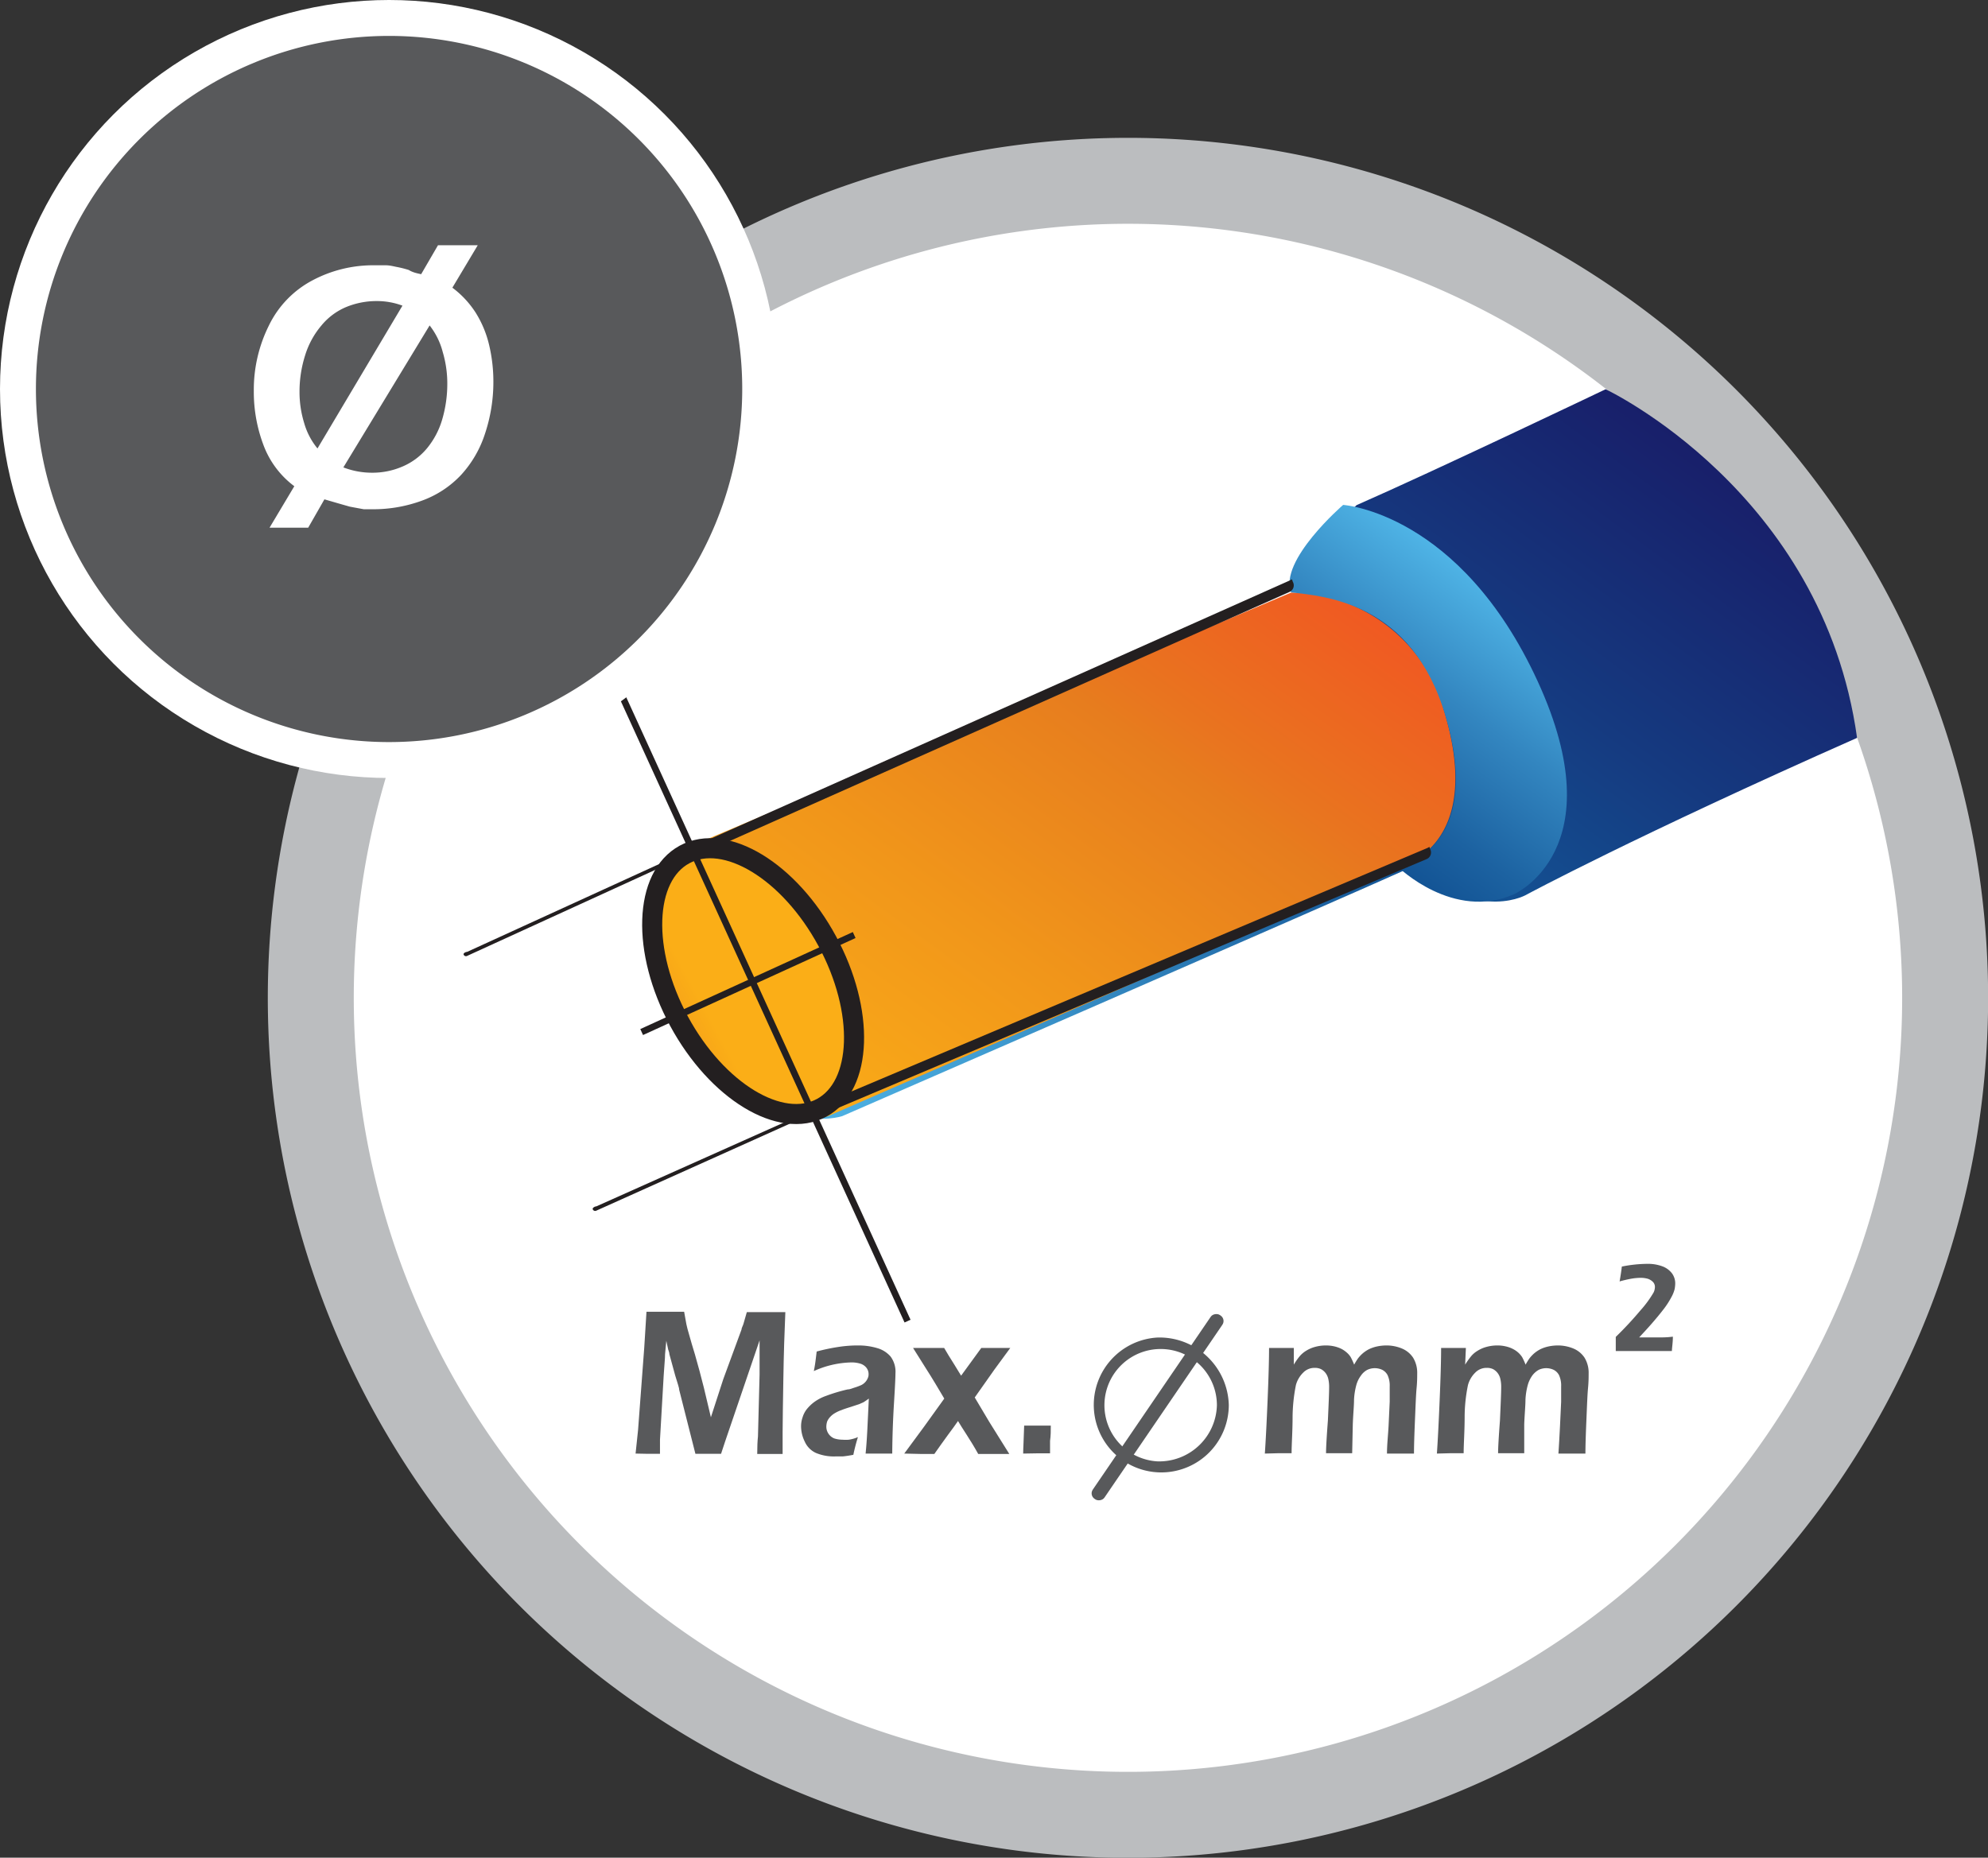
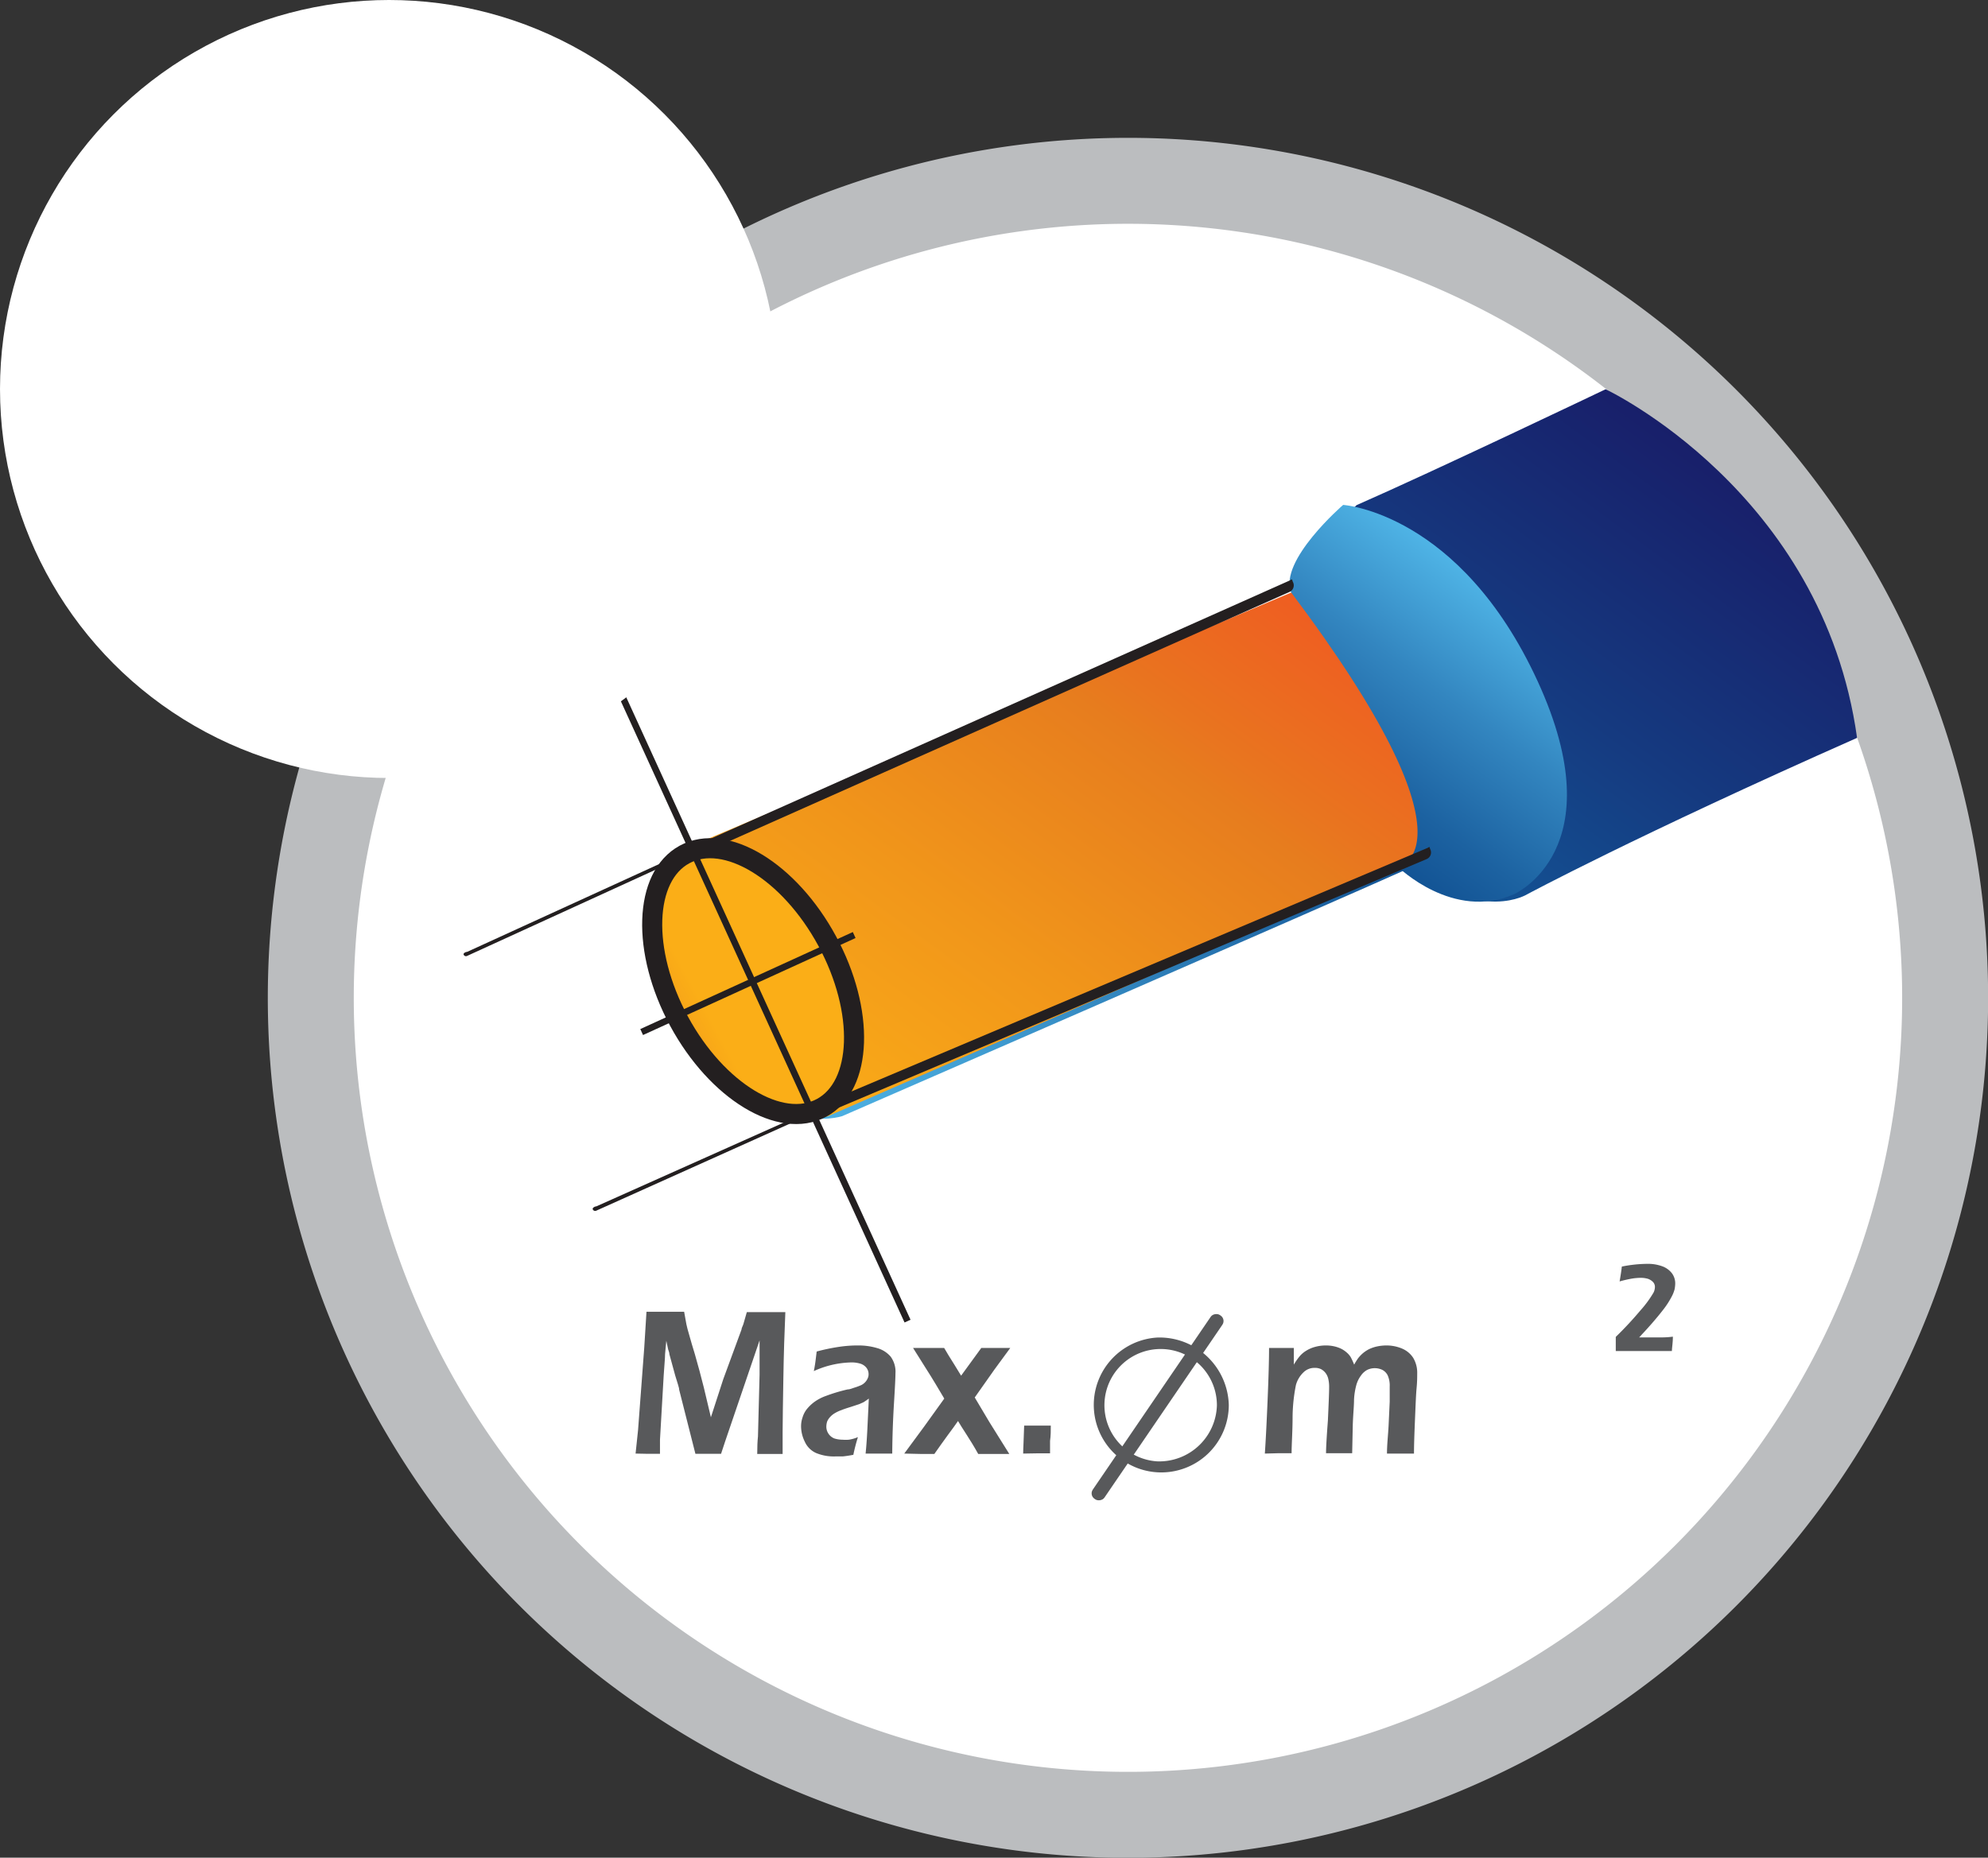
<svg xmlns="http://www.w3.org/2000/svg" xmlns:xlink="http://www.w3.org/1999/xlink" viewBox="0 0 160.49 150">
  <rect x="0" y="0" width="160.49" height="150" fill="#333333" stroke="none" />
  <defs>
    <style>.cls-1{fill:#fff;}.cls-2{fill:none;}.cls-2,.cls-3,.cls-5,.cls-6,.cls-7{fill-rule:evenodd;}.cls-3{fill:#bbbdbf;}.cls-4{fill:#58595b;}.cls-5{fill:url(#linear-gradient);}.cls-6{fill:url(#linear-gradient-2);}.cls-7{fill:url(#linear-gradient-3);}.cls-8{stroke:#231f20;stroke-miterlimit:10;stroke-width:1.62px;fill:url(#linear-gradient-4);}.cls-9{fill:#231f20;}</style>
    <linearGradient id="linear-gradient" x1="3247.05" y1="2604.39" x2="3160.06" y2="2604.39" gradientTransform="translate(4095.51 -984.8) rotate(126.16)" gradientUnits="userSpaceOnUse">
      <stop offset="0" stop-color="#4fb4e6" />
      <stop offset="0.16" stop-color="#409cd1" />
      <stop offset="0.48" stop-color="#195d9d" />
      <stop offset="0.53" stop-color="#135495" />
      <stop offset="0.74" stop-color="#153a80" />
      <stop offset="1" stop-color="#181f6a" />
    </linearGradient>
    <linearGradient id="linear-gradient-2" x1="3247.69" y1="2616.07" x2="3186.26" y2="2616.07" gradientTransform="translate(4095.51 -984.8) rotate(126.16)" gradientUnits="userSpaceOnUse">
      <stop offset="0" stop-color="#fbae17" />
      <stop offset="0.36" stop-color="#f1961a" />
      <stop offset="0.68" stop-color="#e77d1e" />
      <stop offset="0.75" stop-color="#e9741f" />
      <stop offset="1" stop-color="#f05922" />
    </linearGradient>
    <linearGradient id="linear-gradient-3" x1="3178.81" y1="2599" x2="3201.56" y2="2599" gradientTransform="translate(4095.51 -984.8) rotate(126.16)" gradientUnits="userSpaceOnUse">
      <stop offset="0" stop-color="#4fb4e6" />
      <stop offset="0.41" stop-color="#3386c0" />
      <stop offset="0.8" stop-color="#1c62a1" />
      <stop offset="1" stop-color="#135495" />
    </linearGradient>
    <linearGradient id="linear-gradient-4" x1="3669.53" y1="1911.29" x2="3680.18" y2="1911.29" gradientTransform="translate(4753.35 2138.64) rotate(180) scale(1.28 1.08)" xlink:href="#linear-gradient-2" />
  </defs>
  <title>DiamSeccaoMaxCabo2</title>
  <g id="Layer_2" data-name="Layer 2">
    <g id="Layer_1-2" data-name="Layer 1">
      <circle class="cls-1" cx="90.02" cy="82.01" r="65.27" />
      <path class="cls-2" d="M28.8,80.56A62.22,62.22,0,1,1,91,142.78,62.23,62.23,0,0,1,28.8,80.56" />
      <path class="cls-3" d="M91.05,18.07A62.5,62.5,0,1,1,28.56,80.56,62.51,62.51,0,0,1,91.05,18.07Zm0-6.94A69.44,69.44,0,1,1,21.62,80.56,69.46,69.46,0,0,1,91.05,11.13Z" />
      <path class="cls-4" d="M130.44,109.05c0-.06,0-.42,0-1.1a29.12,29.12,0,0,0,2-2.15,8.75,8.75,0,0,0,1.06-1.45,1.07,1.07,0,0,0,.1-.41.57.57,0,0,0-.16-.43,1.05,1.05,0,0,0-.4-.25,2.05,2.05,0,0,0-.59-.08,4.62,4.62,0,0,0-.7.06,10,10,0,0,0-1,.23q.12-.68.18-1.2a10.72,10.72,0,0,1,2.07-.22,3.35,3.35,0,0,1,1.2.2,1.73,1.73,0,0,1,.78.57,1.37,1.37,0,0,1,.26.81,2.59,2.59,0,0,1-.05.47,2.67,2.67,0,0,1-.26.64,6.79,6.79,0,0,1-.65,1c-.3.39-.62.77-.95,1.15s-.68.75-1,1.1h.32l1.47,0q.47,0,.93-.06c0,.48-.07.86-.08,1.16h-4.53Z" />
      <path class="cls-4" d="M51.31,117.37l.2-1.9.5-6.66.18-2.89,1.58,0,1.46,0c.08.45.14.78.18,1s.12.49.24.91.26.93.45,1.53c.26.9.5,1.8.72,2.68l.57,2.4,1-3.08,1.47-4c0-.13.11-.29.16-.47l.27-.94,1.6,0,1.51,0c-.07,1.61-.13,3.39-.16,5.34s-.06,3.4-.06,4.37c0,.46,0,1,0,1.74l-1,0-1.05,0q0-.86.06-1.41l.13-5c0-.7,0-1.4,0-2.08v-.68l-2.78,8.16-.33,1-1,0-1.07,0-1.31-5.17c0-.18-.15-.57-.32-1.15l-.47-1.72c0-.16-.08-.29-.1-.39s-.07-.34-.15-.7l-.1,1.08c0,.34-.06.91-.11,1.71l-.3,5.2c0,.26,0,.64,0,1.14l-1,0Z" />
      <path class="cls-4" d="M65.7,110.71c.08-.4.12-.69.14-.85l.09-.73a15.72,15.72,0,0,1,1.82-.38,10.08,10.08,0,0,1,1.52-.11,5.24,5.24,0,0,1,1.53.21,2.22,2.22,0,0,1,1.1.69,2.05,2.05,0,0,1,.39,1.35q0,.48-.12,2.43c-.08,1.31-.13,2.66-.14,4.05l-1.07,0-1.08,0c.07-.68.12-1.46.16-2.35l.1-2.09c-.19.14-.34.24-.44.3l-.34.15-.67.22c-.32.1-.57.18-.76.26a2.8,2.8,0,0,0-.52.24,1.57,1.57,0,0,0-.39.31,1.26,1.26,0,0,0-.24.36,1.41,1.41,0,0,0-.07.41,1,1,0,0,0,.19.61,1,1,0,0,0,.46.36,2.18,2.18,0,0,0,.66.1,2.94,2.94,0,0,0,.51,0,3,3,0,0,0,.73-.21,14.61,14.61,0,0,0-.37,1.43c-.36.07-.65.11-.86.13l-.59,0a3.74,3.74,0,0,1-1.57-.28,1.81,1.81,0,0,1-.9-.91,2.83,2.83,0,0,1-.3-1.25,2.16,2.16,0,0,1,.12-.71,2,2,0,0,1,.33-.65,3.37,3.37,0,0,1,.57-.56,3.73,3.73,0,0,1,1-.53,13.56,13.56,0,0,1,1.74-.52c.19,0,.39-.1.6-.16a4.94,4.94,0,0,0,.5-.19,1.08,1.08,0,0,0,.32-.24,1,1,0,0,0,.2-.31.71.71,0,0,0,.07-.32.83.83,0,0,0-.2-.56,1,1,0,0,0-.5-.31,2.38,2.38,0,0,0-.68-.09A7.66,7.66,0,0,0,65.7,110.71Z" />
      <path class="cls-4" d="M73,117.37q1.59-2.13,3.23-4.44l-.69-1.16c-.23-.38-.52-.86-.9-1.45l-.93-1.48,1.33,0,1.18,0c.23.4.5.84.8,1.31l.57.93,1.63-2.24,1.15,0,1.19,0-1.27,1.73-1.6,2.27,1.19,2,1.6,2.56-1.21,0-1.3,0c-.31-.56-.63-1.08-.94-1.56s-.54-.84-.69-1.1c-.2.29-.47.67-.81,1.12s-.71,1-1.1,1.54l-1.15,0Z" />
      <path class="cls-4" d="M82.6,117.37c0-.4.05-1.16.08-2.26l1.15,0,1,0c0,.41,0,.82-.06,1.24l0,1-1,0Z" />
      <path class="cls-4" d="M102.11,117.37c.07-1,.14-2.37.22-4.26s.12-3.31.12-4.27l1,0,1,0,0,1.35a5,5,0,0,1,.44-.64,2.14,2.14,0,0,1,.52-.46,2.64,2.64,0,0,1,.74-.33,3.3,3.3,0,0,1,.89-.12,3,3,0,0,1,.66.07,2.64,2.64,0,0,1,.58.2,2.12,2.12,0,0,1,.44.3,1.61,1.61,0,0,1,.32.37,5.46,5.46,0,0,1,.28.61,5.6,5.6,0,0,1,.3-.49,2.79,2.79,0,0,1,.38-.41,2.63,2.63,0,0,1,.52-.35,2.92,2.92,0,0,1,.65-.22,3.67,3.67,0,0,1,.75-.08,3.22,3.22,0,0,1,1.24.24,2,2,0,0,1,.92.75,2.34,2.34,0,0,1,.33,1.28c0,.27,0,.66-.05,1.18s-.08,1.37-.13,2.55-.08,2.09-.08,2.73l-1,0-1.18,0c0-.72.09-1.48.13-2.26l.09-1.93c0-.48,0-.89,0-1.23a2,2,0,0,0-.17-.91,1,1,0,0,0-.43-.43,1.42,1.42,0,0,0-1.21,0,1.45,1.45,0,0,0-.51.46,2.29,2.29,0,0,0-.37.75,5.56,5.56,0,0,0-.19,1.19c0,.51-.07,1.18-.1,2l-.05,2.33-1,0-1.11,0q0-.65.15-2.64c.06-1.33.1-2.23.1-2.69a2.8,2.8,0,0,0-.06-.63,1.24,1.24,0,0,0-.21-.49,1.14,1.14,0,0,0-.39-.34,1.12,1.12,0,0,0-.5-.1,1.26,1.26,0,0,0-.93.38,2.22,2.22,0,0,0-.59,1,13.73,13.73,0,0,0-.27,2.51c0,1.25-.08,2.24-.08,3l-1,0Z" />
-       <path class="cls-4" d="M116,117.37c.07-1,.14-2.37.22-4.26s.12-3.31.12-4.27l1,0,1,0-.06,1.35a6.14,6.14,0,0,1,.45-.64,2,2,0,0,1,.52-.46,2.64,2.64,0,0,1,.74-.33,3.3,3.3,0,0,1,.89-.12,2.81,2.81,0,0,1,.65.07,2.32,2.32,0,0,1,.58.2,2,2,0,0,1,.45.3,1.89,1.89,0,0,1,.32.37,5.46,5.46,0,0,1,.28.61,5.6,5.6,0,0,1,.3-.49,2.79,2.79,0,0,1,.38-.41,2.63,2.63,0,0,1,.52-.35,2.92,2.92,0,0,1,.65-.22,3.67,3.67,0,0,1,.75-.08,3.26,3.26,0,0,1,1.24.24,2,2,0,0,1,.92.75,2.34,2.34,0,0,1,.33,1.28c0,.27,0,.66-.05,1.18s-.08,1.37-.13,2.55-.08,2.09-.08,2.73l-1,0-1.18,0c.05-.72.09-1.48.13-2.26l.09-1.93c0-.48,0-.89,0-1.23a2,2,0,0,0-.17-.91,1,1,0,0,0-.43-.43,1.42,1.42,0,0,0-1.21,0,1.67,1.67,0,0,0-.52.46,2.49,2.49,0,0,0-.36.75,5.56,5.56,0,0,0-.19,1.19c0,.51-.07,1.18-.1,2l0,2.33-1,0-1.11,0q0-.65.15-2.64c.06-1.33.1-2.23.1-2.69a2.8,2.8,0,0,0-.06-.63,1.24,1.24,0,0,0-.21-.49,1.14,1.14,0,0,0-.39-.34,1.12,1.12,0,0,0-.5-.1,1.26,1.26,0,0,0-.93.38,2.22,2.22,0,0,0-.59,1,12.87,12.87,0,0,0-.27,2.51c0,1.25-.08,2.24-.08,3l-1,0Z" />
      <path class="cls-4" d="M93.45,108a5.45,5.45,0,1,0,5.75,5.44A5.6,5.6,0,0,0,93.45,108Zm0,10a4.54,4.54,0,1,1,4.79-4.53A4.66,4.66,0,0,1,93.45,118Z" />
      <rect class="cls-4" x="84.47" y="113.06" width="17.96" height="1.14" rx="0.53" transform="translate(-53.08 126.79) rotate(-55.7)" />
      <path class="cls-5" d="M149.92,59.58C132,67.52,123.31,72.2,123.31,72.2S119.63,74.53,114,70c-5.76,2.6-46,20.12-46,20.12s-6.49,2.24-12.09-7.61S57.61,68,57.61,68l47.71-20.15s-.63-2.35,4.19-7.06c6.34-2.78,20.11-9.36,20.11-9.36S147.15,39.67,149.92,59.58Z" />
      <path class="cls-6" d="M112.86,70c-5.76,2.6-46,20.12-46,20.12s-6.48,2.24-12.09-7.61S56.52,68,56.52,68l47.71-20.15a12.89,12.89,0,0,1,12.32,9.45C120,68.59,112.86,70,112.86,70" />
-       <path class="cls-7" d="M122.23,72.2s8.17-3.57,1.9-17.2-15.7-14.23-15.7-14.23-5.21,4.5-4.2,7.06c2.66.32,9.76.76,12.47,10C119.9,68.68,112.86,70,112.86,70S117.32,74.38,122.23,72.2Z" />
+       <path class="cls-7" d="M122.23,72.2s8.17-3.57,1.9-17.2-15.7-14.23-15.7-14.23-5.21,4.5-4.2,7.06C119.9,68.68,112.86,70,112.86,70S117.32,74.38,122.23,72.2Z" />
      <ellipse class="cls-8" cx="60.8" cy="79.22" rx="6.8" ry="11.63" transform="translate(-30.37 38.47) rotate(-28.41)" />
      <path class="cls-9" d="M104.38,47c-.13-.29,0-.25-.28-.12L55.78,68.43c-.29.12-.9.3-.77.59a.57.57,0,0,0,.75.29L104.09,47.8A.58.58,0,0,0,104.38,47Z" />
      <path class="cls-9" d="M55.3,68.86c0-.11,0-.1-.1,0l-17.49,8c-.11,0-.33.11-.28.22a.2.2,0,0,0,.27.11l17.49-8A.21.21,0,0,0,55.3,68.86Z" />
      <path class="cls-9" d="M115.48,68.61c-.13-.29,0-.25-.27-.13l-49.66,21c-.29.12-.9.3-.77.59a.57.57,0,0,0,.75.29l49.66-21A.58.58,0,0,0,115.48,68.61Z" />
      <path class="cls-9" d="M66.36,89.31c0-.11,0-.09-.1,0L48.14,97.41c-.11,0-.33.12-.29.23a.21.21,0,0,0,.28.12l18.13-8.15A.23.23,0,0,0,66.36,89.31Z" />
      <rect class="cls-9" x="60.54" y="49.41" width="0.53" height="59.98" transform="translate(-27.48 32.42) rotate(-24.54)" />
      <rect class="cls-9" x="60.11" y="69.99" width="0.53" height="18.86" transform="translate(107.55 -8.49) rotate(65.46)" />
      <circle class="cls-1" cx="31.41" cy="31.41" r="31.41" />
-       <path class="cls-4" d="M59.92,31.41A28.51,28.51,0,1,0,31.41,59.92,28.52,28.52,0,0,0,59.92,31.41Z" />
      <path class="cls-1" d="M34,22.14l1.36-2.34,1.61,0,1.6,0-2.05,3.43a7.73,7.73,0,0,1,1.87,2,8.62,8.62,0,0,1,1.1,2.64,12.83,12.83,0,0,1,.34,3A13.21,13.21,0,0,1,39.16,35a9,9,0,0,1-1.93,3.34,8.14,8.14,0,0,1-3.18,2.09,11.4,11.4,0,0,1-3.95.69c-.24,0-.49,0-.73,0L28.72,41l-.48-.09-.67-.19-1.38-.4-1.31,2.29-1.56,0-1.56,0,2-3.35a7.34,7.34,0,0,1-2.5-3.35,12.15,12.15,0,0,1-.77-4.35,11.61,11.61,0,0,1,1.21-5.26,8.12,8.12,0,0,1,3.54-3.67,10.43,10.43,0,0,1,4.88-1.21c.33,0,.67,0,1,0s.63.08.88.13a8.16,8.16,0,0,1,1,.25C33.32,22,33.67,22.07,34,22.14Zm-1.51,2.54a5.87,5.87,0,0,0-2.07-.37,6.43,6.43,0,0,0-2.47.48,5.18,5.18,0,0,0-2,1.49,6.82,6.82,0,0,0-1.32,2.42,9.67,9.67,0,0,0-.45,2.95,8.49,8.49,0,0,0,.37,2.49,5.67,5.67,0,0,0,1.08,2.07Zm2.21,1.57L27.72,37.74a6.41,6.41,0,0,0,2.33.43,6.09,6.09,0,0,0,2.42-.49,5.22,5.22,0,0,0,2-1.48,6.53,6.53,0,0,0,1.24-2.37A10.18,10.18,0,0,0,36.11,31a8.89,8.89,0,0,0-.37-2.58A5.82,5.82,0,0,0,34.66,26.25Z" />
    </g>
  </g>
</svg>